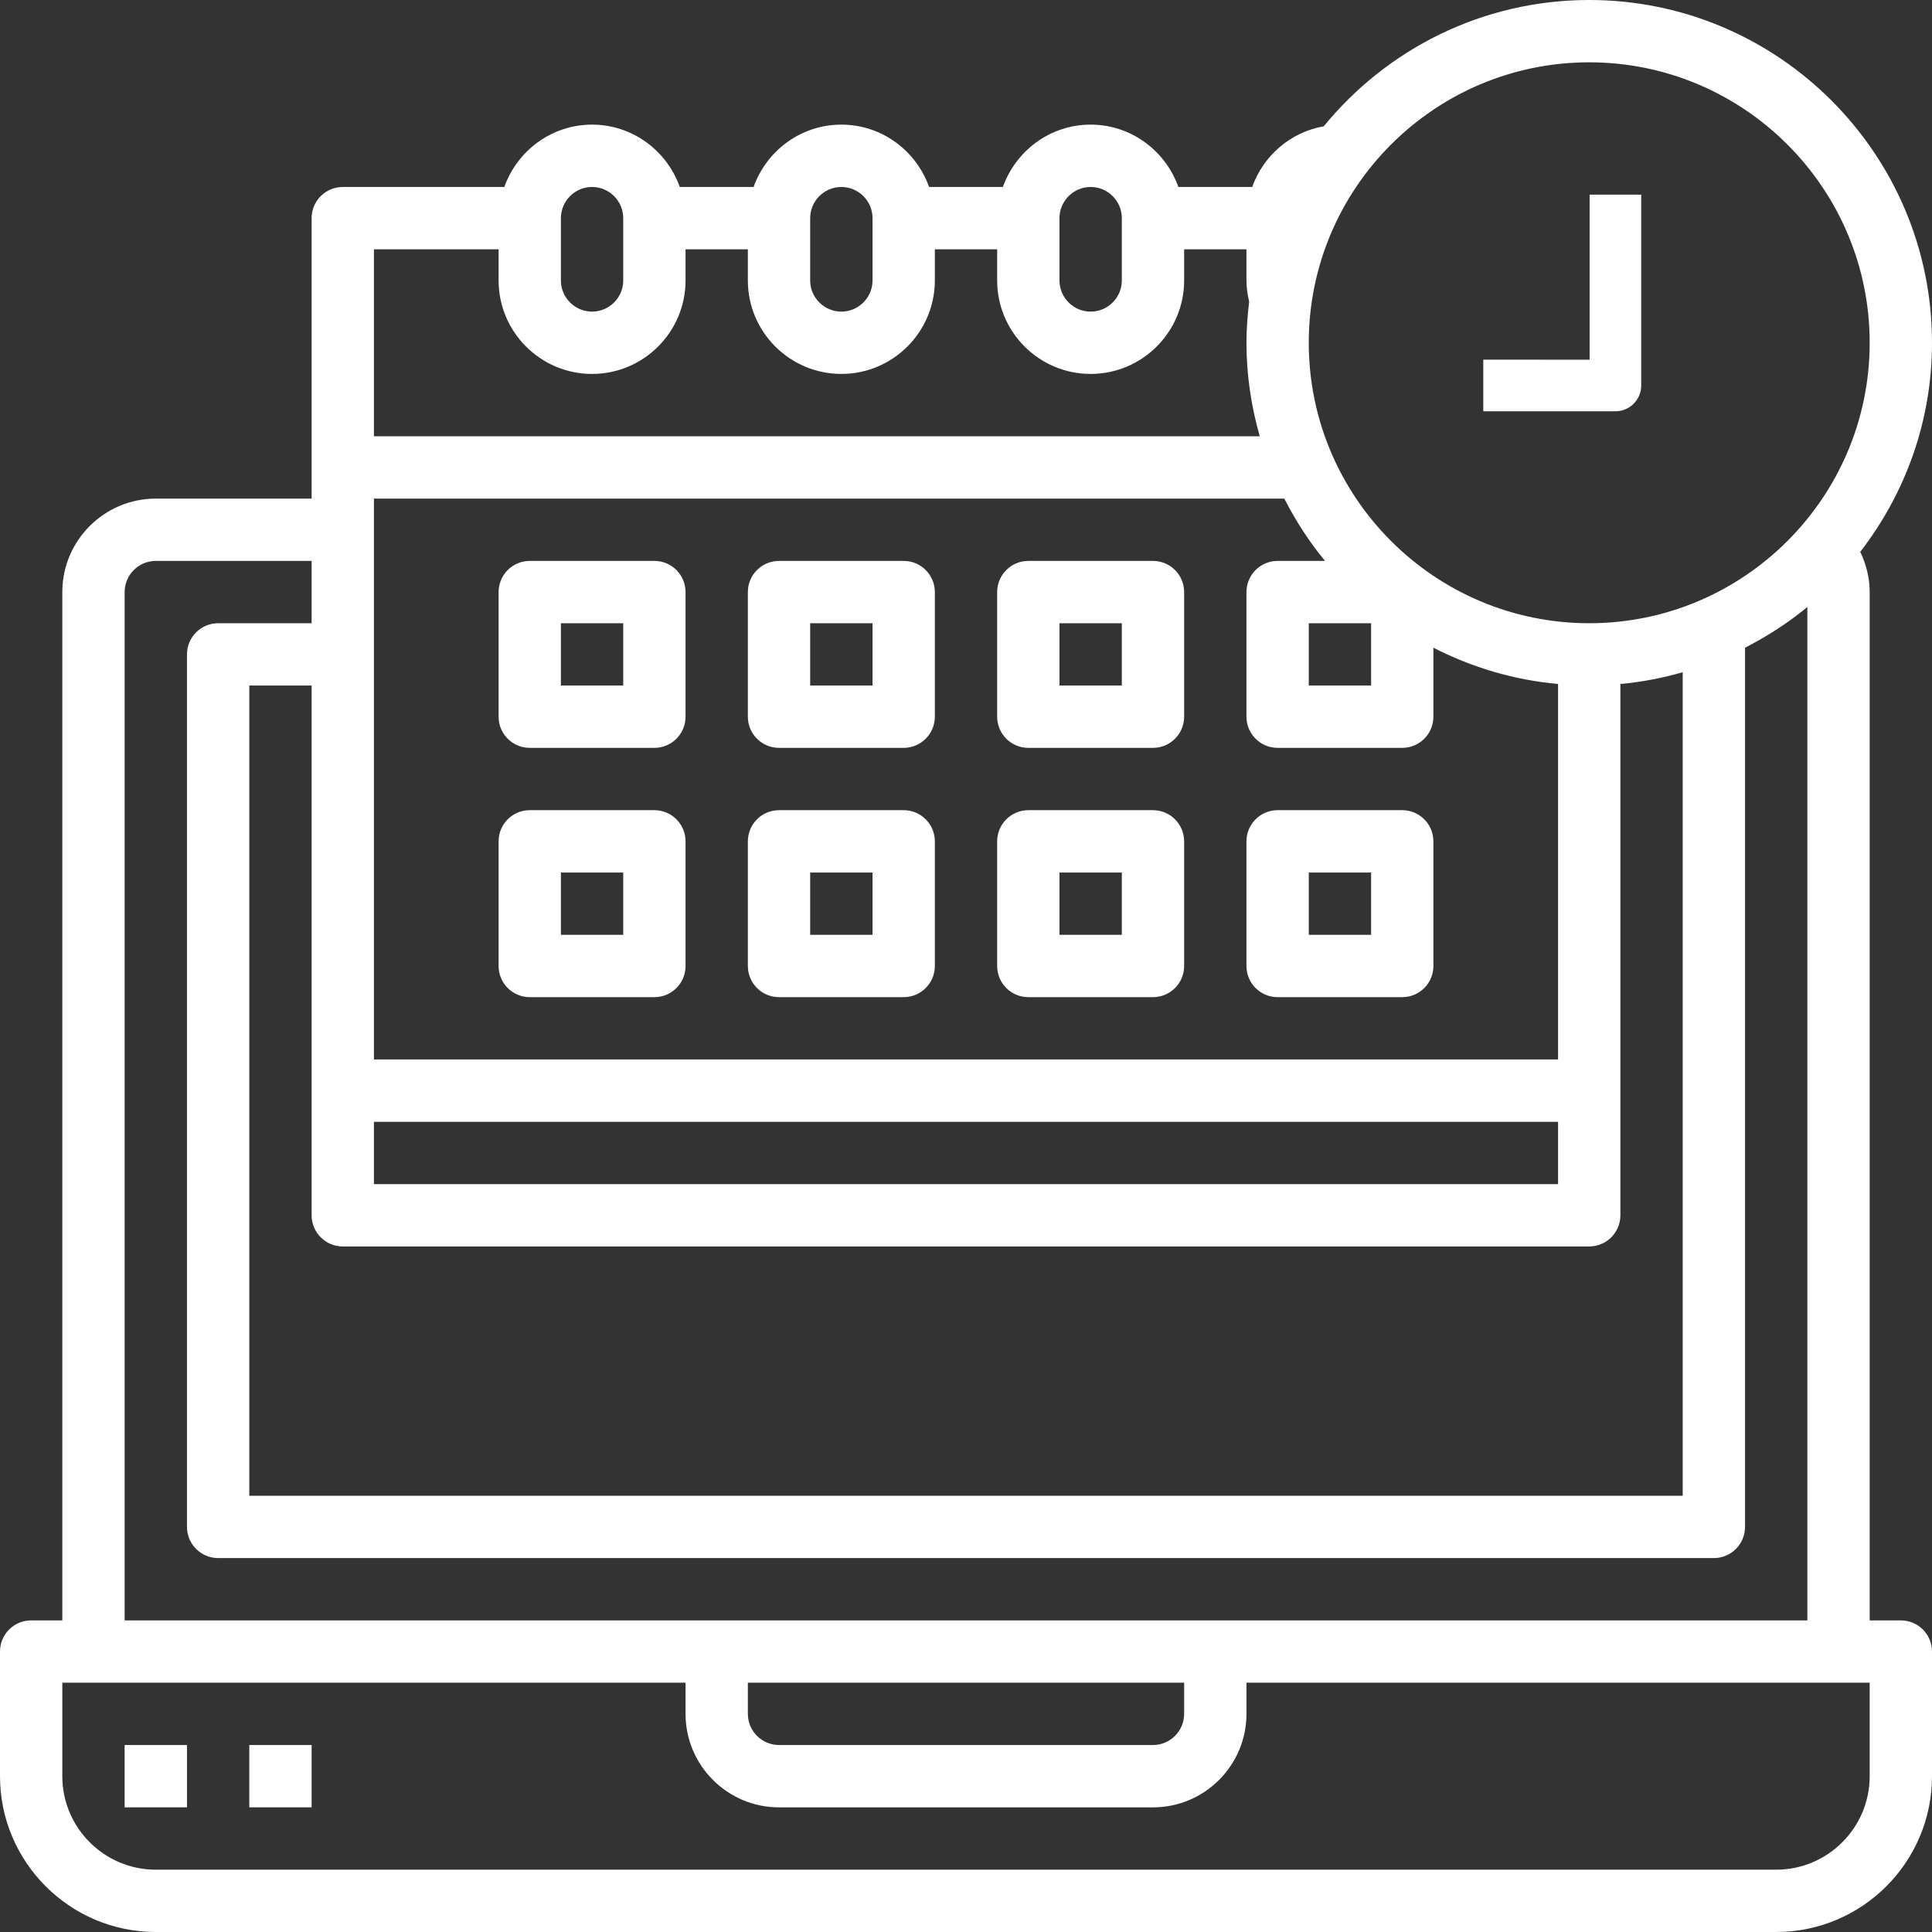
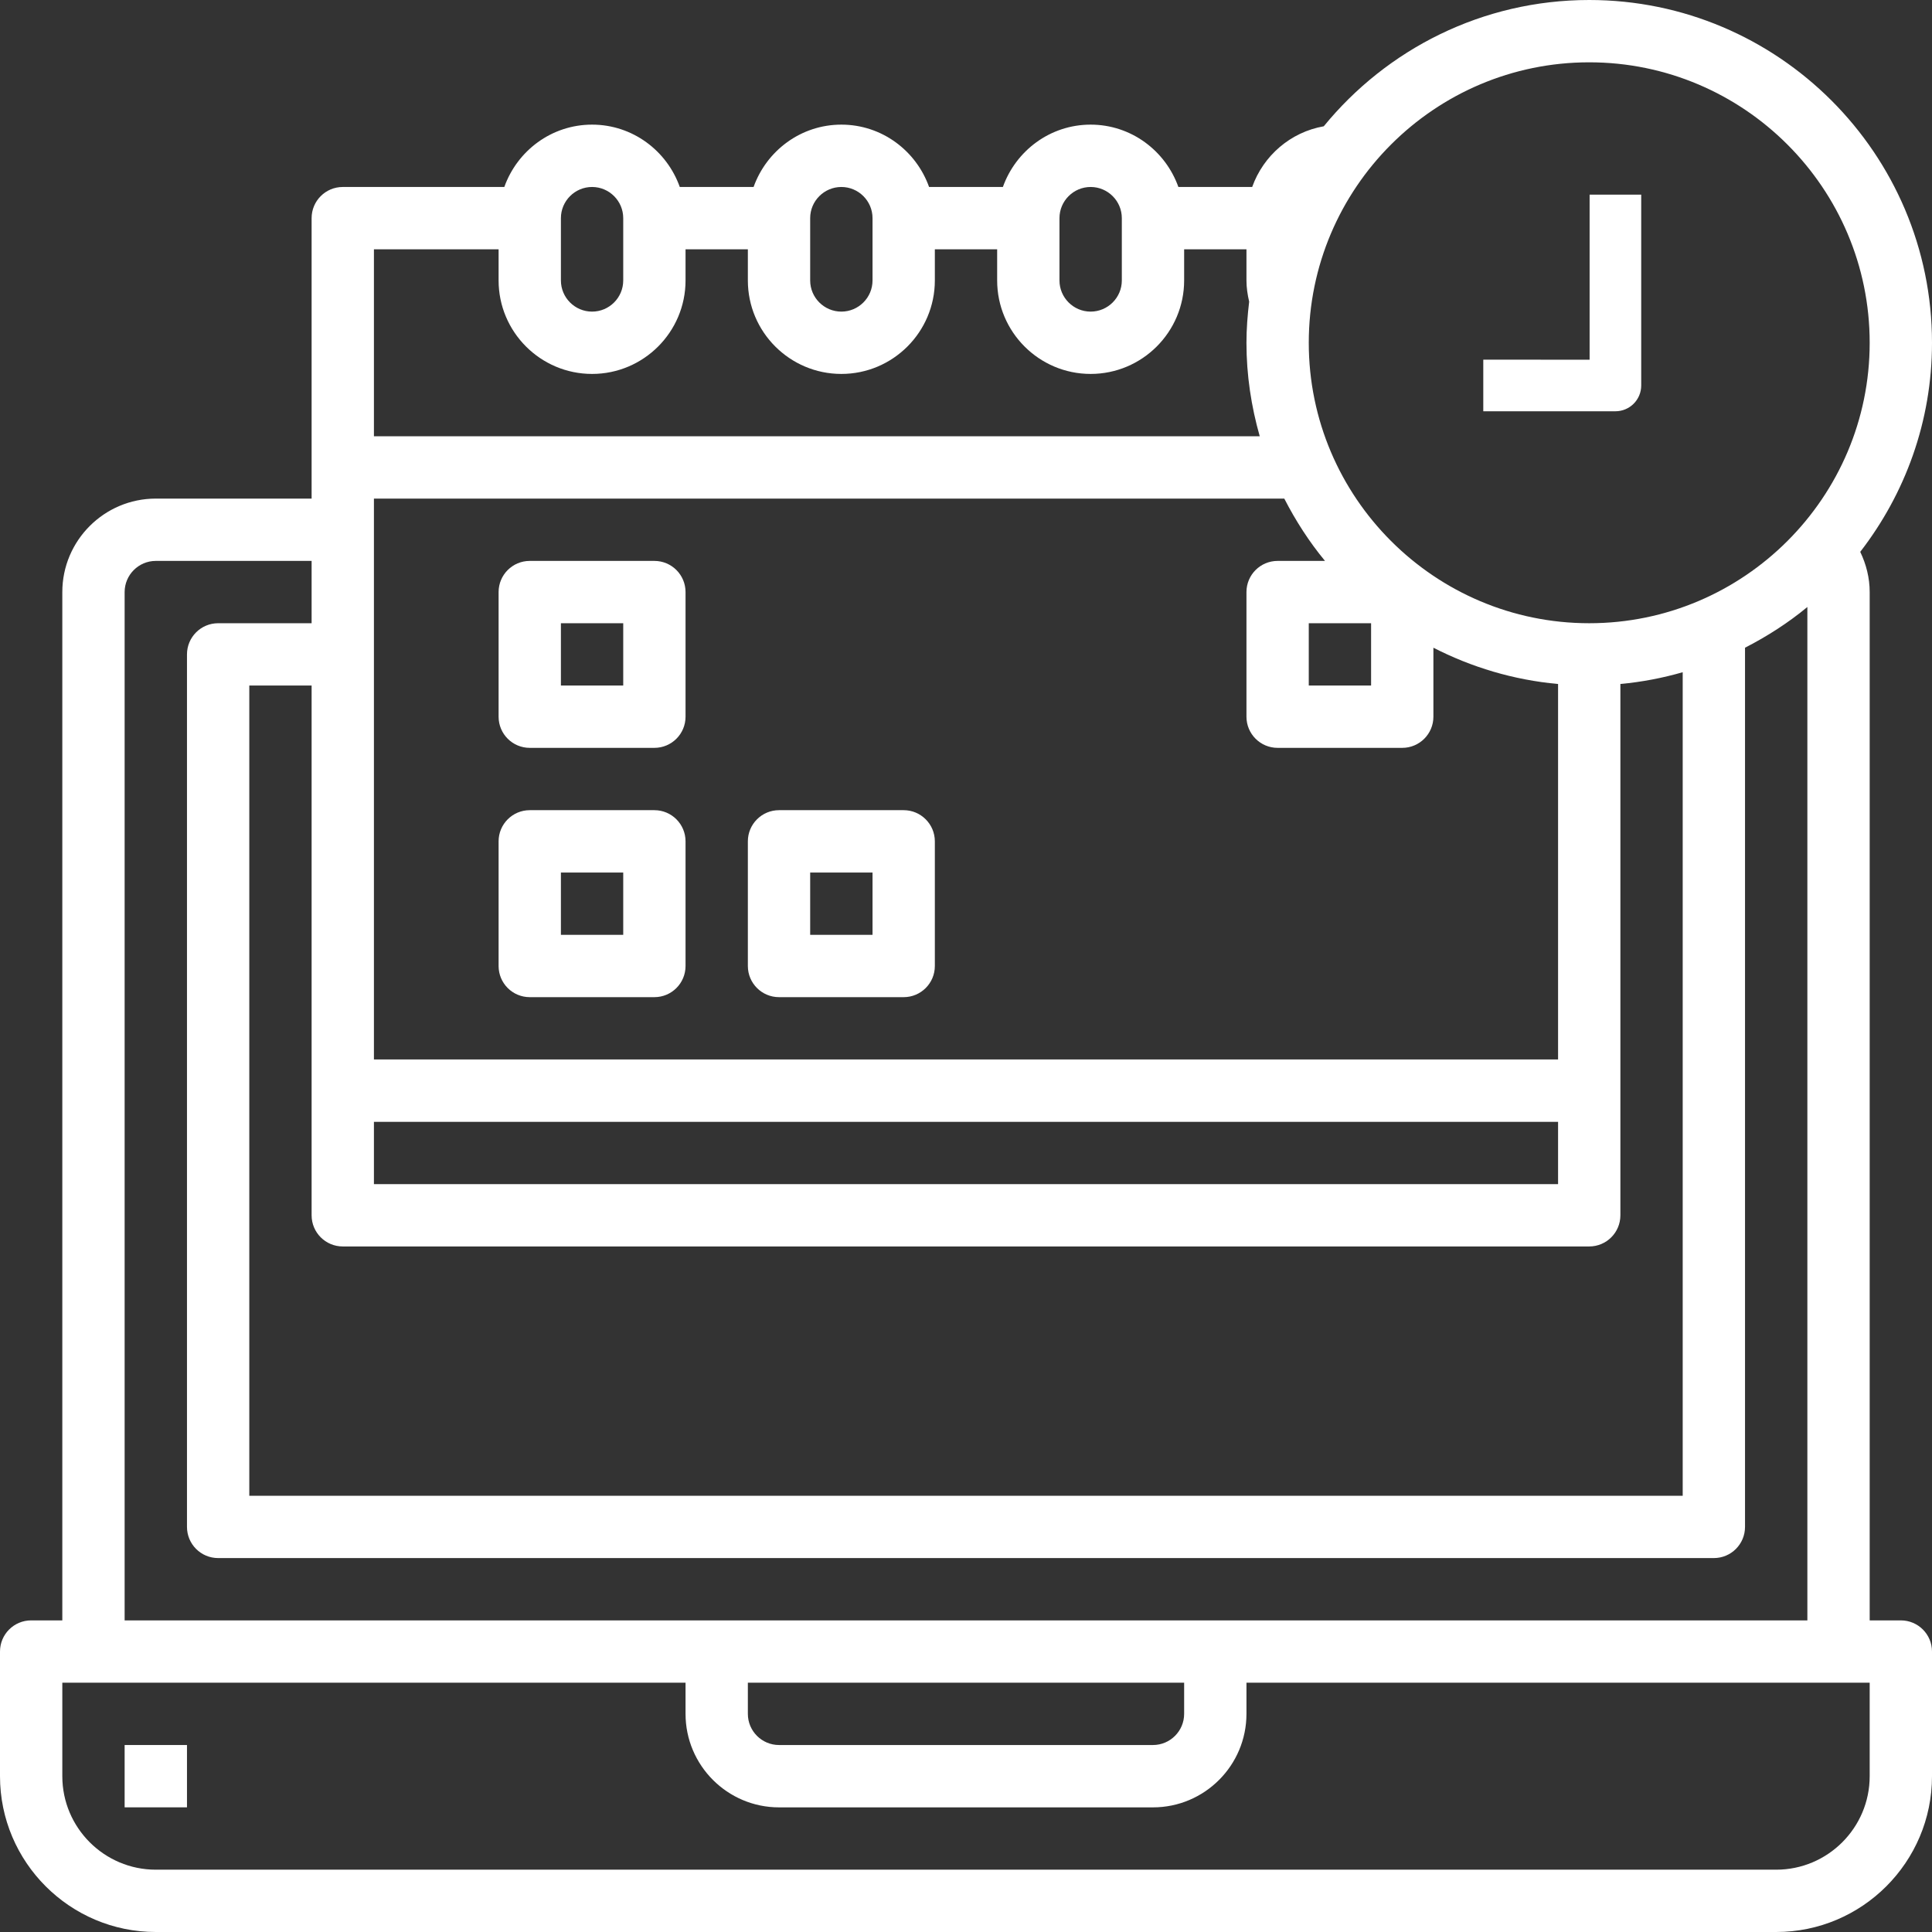
<svg xmlns="http://www.w3.org/2000/svg" width="55" height="55" viewBox="0 0 55 55" fill="none">
  <rect x="0" y="0" width="55" height="55" fill="#333333" stroke="none" />
  <path fill-rule="evenodd" clip-rule="evenodd" d="M54.113 46.129H53.226V16.855C53.226 16.45 53.127 16.064 52.957 15.71C54.233 14.06 55 12 55 9.758C55 4.378 50.622 0 45.242 0C42.197 0 39.476 1.403 37.685 3.595C36.735 3.762 35.965 4.433 35.647 5.323H33.546C33.179 4.293 32.203 3.548 31.048 3.548C29.893 3.548 28.918 4.293 28.55 5.323H26.449C26.082 4.293 25.107 3.548 23.952 3.548C22.797 3.548 21.821 4.293 21.453 5.323H19.352C18.986 4.293 18.01 3.548 16.855 3.548C15.7 3.548 14.724 4.293 14.357 5.323H9.758C9.268 5.323 8.871 5.72 8.871 6.21V14.194H4.435C2.968 14.194 1.774 15.388 1.774 16.855V46.129H0.887C0.397 46.129 0 46.526 0 47.016V50.565C0 53.01 1.99 55 4.435 55H50.565C53.01 55 55 53.01 55 50.565V47.016C55 46.526 54.603 46.129 54.113 46.129ZM45.242 1.774C49.644 1.774 53.226 5.356 53.226 9.758C53.226 14.16 49.644 17.742 45.242 17.742C40.84 17.742 37.258 14.16 37.258 9.758C37.258 5.356 40.84 1.774 45.242 1.774ZM36.371 15.968H37.72C37.27 15.424 36.886 14.827 36.561 14.194H10.645V30.161H44.355V19.472C43.086 19.357 41.89 18.994 40.806 18.439V20.403C40.806 20.893 40.409 21.29 39.919 21.29H36.371C35.881 21.29 35.484 20.893 35.484 20.403V16.855C35.484 16.365 35.881 15.968 36.371 15.968ZM37.258 17.742H39.032V19.516H37.258V17.742ZM44.355 31.936H10.645V33.71H44.355V31.936ZM9.758 35.484H45.242C45.732 35.484 46.129 35.087 46.129 34.597V19.471C46.739 19.416 47.331 19.301 47.903 19.137V42.581H7.097V19.516H8.871V34.597C8.871 35.087 9.268 35.484 9.758 35.484ZM31.048 5.323C30.56 5.323 30.161 5.721 30.161 6.21V7.984C30.161 8.473 30.56 8.871 31.048 8.871C31.537 8.871 31.936 8.473 31.936 7.984V6.21C31.936 5.721 31.537 5.323 31.048 5.323ZM23.064 6.21C23.064 5.721 23.463 5.323 23.952 5.323C24.44 5.323 24.839 5.721 24.839 6.21V7.984C24.839 8.473 24.44 8.871 23.952 8.871C23.463 8.871 23.064 8.473 23.064 7.984V6.21ZM16.855 5.323C16.366 5.323 15.968 5.721 15.968 6.21V7.984C15.968 8.473 16.366 8.871 16.855 8.871C17.344 8.871 17.742 8.473 17.742 7.984V6.21C17.742 5.721 17.344 5.323 16.855 5.323ZM14.194 7.097V7.984C14.194 9.451 15.388 10.645 16.855 10.645C18.322 10.645 19.516 9.451 19.516 7.984V7.097H21.29V7.984C21.29 9.451 22.484 10.645 23.952 10.645C25.419 10.645 26.613 9.451 26.613 7.984V7.097H28.387V7.984C28.387 9.451 29.581 10.645 31.048 10.645C32.516 10.645 33.71 9.451 33.71 7.984V7.097H35.484V7.984C35.484 8.189 35.515 8.39 35.561 8.588C35.515 8.972 35.484 9.362 35.484 9.758C35.484 10.681 35.621 11.572 35.862 12.419H10.645V7.097H14.194ZM4.435 15.968C3.947 15.968 3.548 16.366 3.548 16.855V46.129H51.452V17.28C50.908 17.73 50.311 18.114 49.677 18.439V43.468C49.677 43.958 49.28 44.355 48.79 44.355H6.21C5.72 44.355 5.323 43.958 5.323 43.468V18.629C5.323 18.139 5.72 17.742 6.21 17.742H8.871V15.968H4.435ZM21.29 47.903H33.71V48.79C33.71 49.28 33.311 49.677 32.823 49.677H22.177C21.689 49.677 21.29 49.28 21.29 48.79V47.903ZM50.565 53.226C52.032 53.226 53.226 52.032 53.226 50.565V47.903H35.484V48.79C35.484 50.258 34.29 51.452 32.823 51.452H22.177C20.71 51.452 19.516 50.258 19.516 48.79V47.903H1.774V50.565C1.774 52.032 2.968 53.226 4.435 53.226H50.565Z" fill="white" />
  <path fill-rule="evenodd" clip-rule="evenodd" d="M46.507 11.493C46.64 11.36 46.722 11.176 46.722 10.974L46.722 5.541L45.253 5.541L45.253 10.24L42.226 10.239L42.226 11.708L45.988 11.708C46.19 11.708 46.374 11.626 46.507 11.493Z" fill="white" />
  <path fill-rule="evenodd" clip-rule="evenodd" d="M18.629 21.29H15.081C14.591 21.29 14.194 20.893 14.194 20.403V16.855C14.194 16.365 14.591 15.968 15.081 15.968H18.629C19.119 15.968 19.516 16.365 19.516 16.855V20.403C19.516 20.893 19.119 21.29 18.629 21.29ZM17.742 17.742H15.968V19.516H17.742V17.742Z" fill="white" />
-   <path fill-rule="evenodd" clip-rule="evenodd" d="M25.726 21.29H22.177C21.688 21.29 21.29 20.893 21.29 20.403V16.855C21.29 16.365 21.688 15.968 22.177 15.968H25.726C26.215 15.968 26.613 16.365 26.613 16.855V20.403C26.613 20.893 26.215 21.29 25.726 21.29ZM24.839 17.742H23.064V19.516H24.839V17.742Z" fill="white" />
-   <path fill-rule="evenodd" clip-rule="evenodd" d="M32.823 21.29H29.274C28.785 21.29 28.387 20.893 28.387 20.403V16.855C28.387 16.365 28.785 15.968 29.274 15.968H32.823C33.312 15.968 33.71 16.365 33.71 16.855V20.403C33.71 20.893 33.312 21.29 32.823 21.29ZM31.936 17.742H30.161V19.516H31.936V17.742Z" fill="white" />
  <path fill-rule="evenodd" clip-rule="evenodd" d="M18.629 28.387H15.081C14.591 28.387 14.194 27.99 14.194 27.5V23.951C14.194 23.462 14.591 23.064 15.081 23.064H18.629C19.119 23.064 19.516 23.462 19.516 23.951V27.5C19.516 27.99 19.119 28.387 18.629 28.387ZM17.742 24.839H15.968V26.613H17.742V24.839Z" fill="white" />
  <path fill-rule="evenodd" clip-rule="evenodd" d="M25.726 28.387H22.177C21.688 28.387 21.29 27.99 21.29 27.5V23.951C21.29 23.462 21.688 23.064 22.177 23.064H25.726C26.215 23.064 26.613 23.462 26.613 23.951V27.5C26.613 27.99 26.215 28.387 25.726 28.387ZM24.839 24.839H23.064V26.613H24.839V24.839Z" fill="white" />
-   <path fill-rule="evenodd" clip-rule="evenodd" d="M32.823 28.387H29.274C28.785 28.387 28.387 27.99 28.387 27.5V23.951C28.387 23.462 28.785 23.064 29.274 23.064H32.823C33.312 23.064 33.71 23.462 33.71 23.951V27.5C33.71 27.99 33.312 28.387 32.823 28.387ZM31.936 24.839H30.161V26.613H31.936V24.839Z" fill="white" />
-   <path fill-rule="evenodd" clip-rule="evenodd" d="M39.919 28.387H36.371C35.881 28.387 35.484 27.99 35.484 27.5V23.951C35.484 23.462 35.881 23.064 36.371 23.064H39.919C40.409 23.064 40.806 23.462 40.806 23.951V27.5C40.806 27.99 40.409 28.387 39.919 28.387ZM39.032 24.839H37.258V26.613H39.032V24.839Z" fill="white" />
  <path fill-rule="evenodd" clip-rule="evenodd" d="M3.548 49.677H5.323V51.451H3.548V49.677Z" fill="white" />
-   <path fill-rule="evenodd" clip-rule="evenodd" d="M7.097 49.677H8.871V51.451H7.097V49.677Z" fill="white" />
</svg>